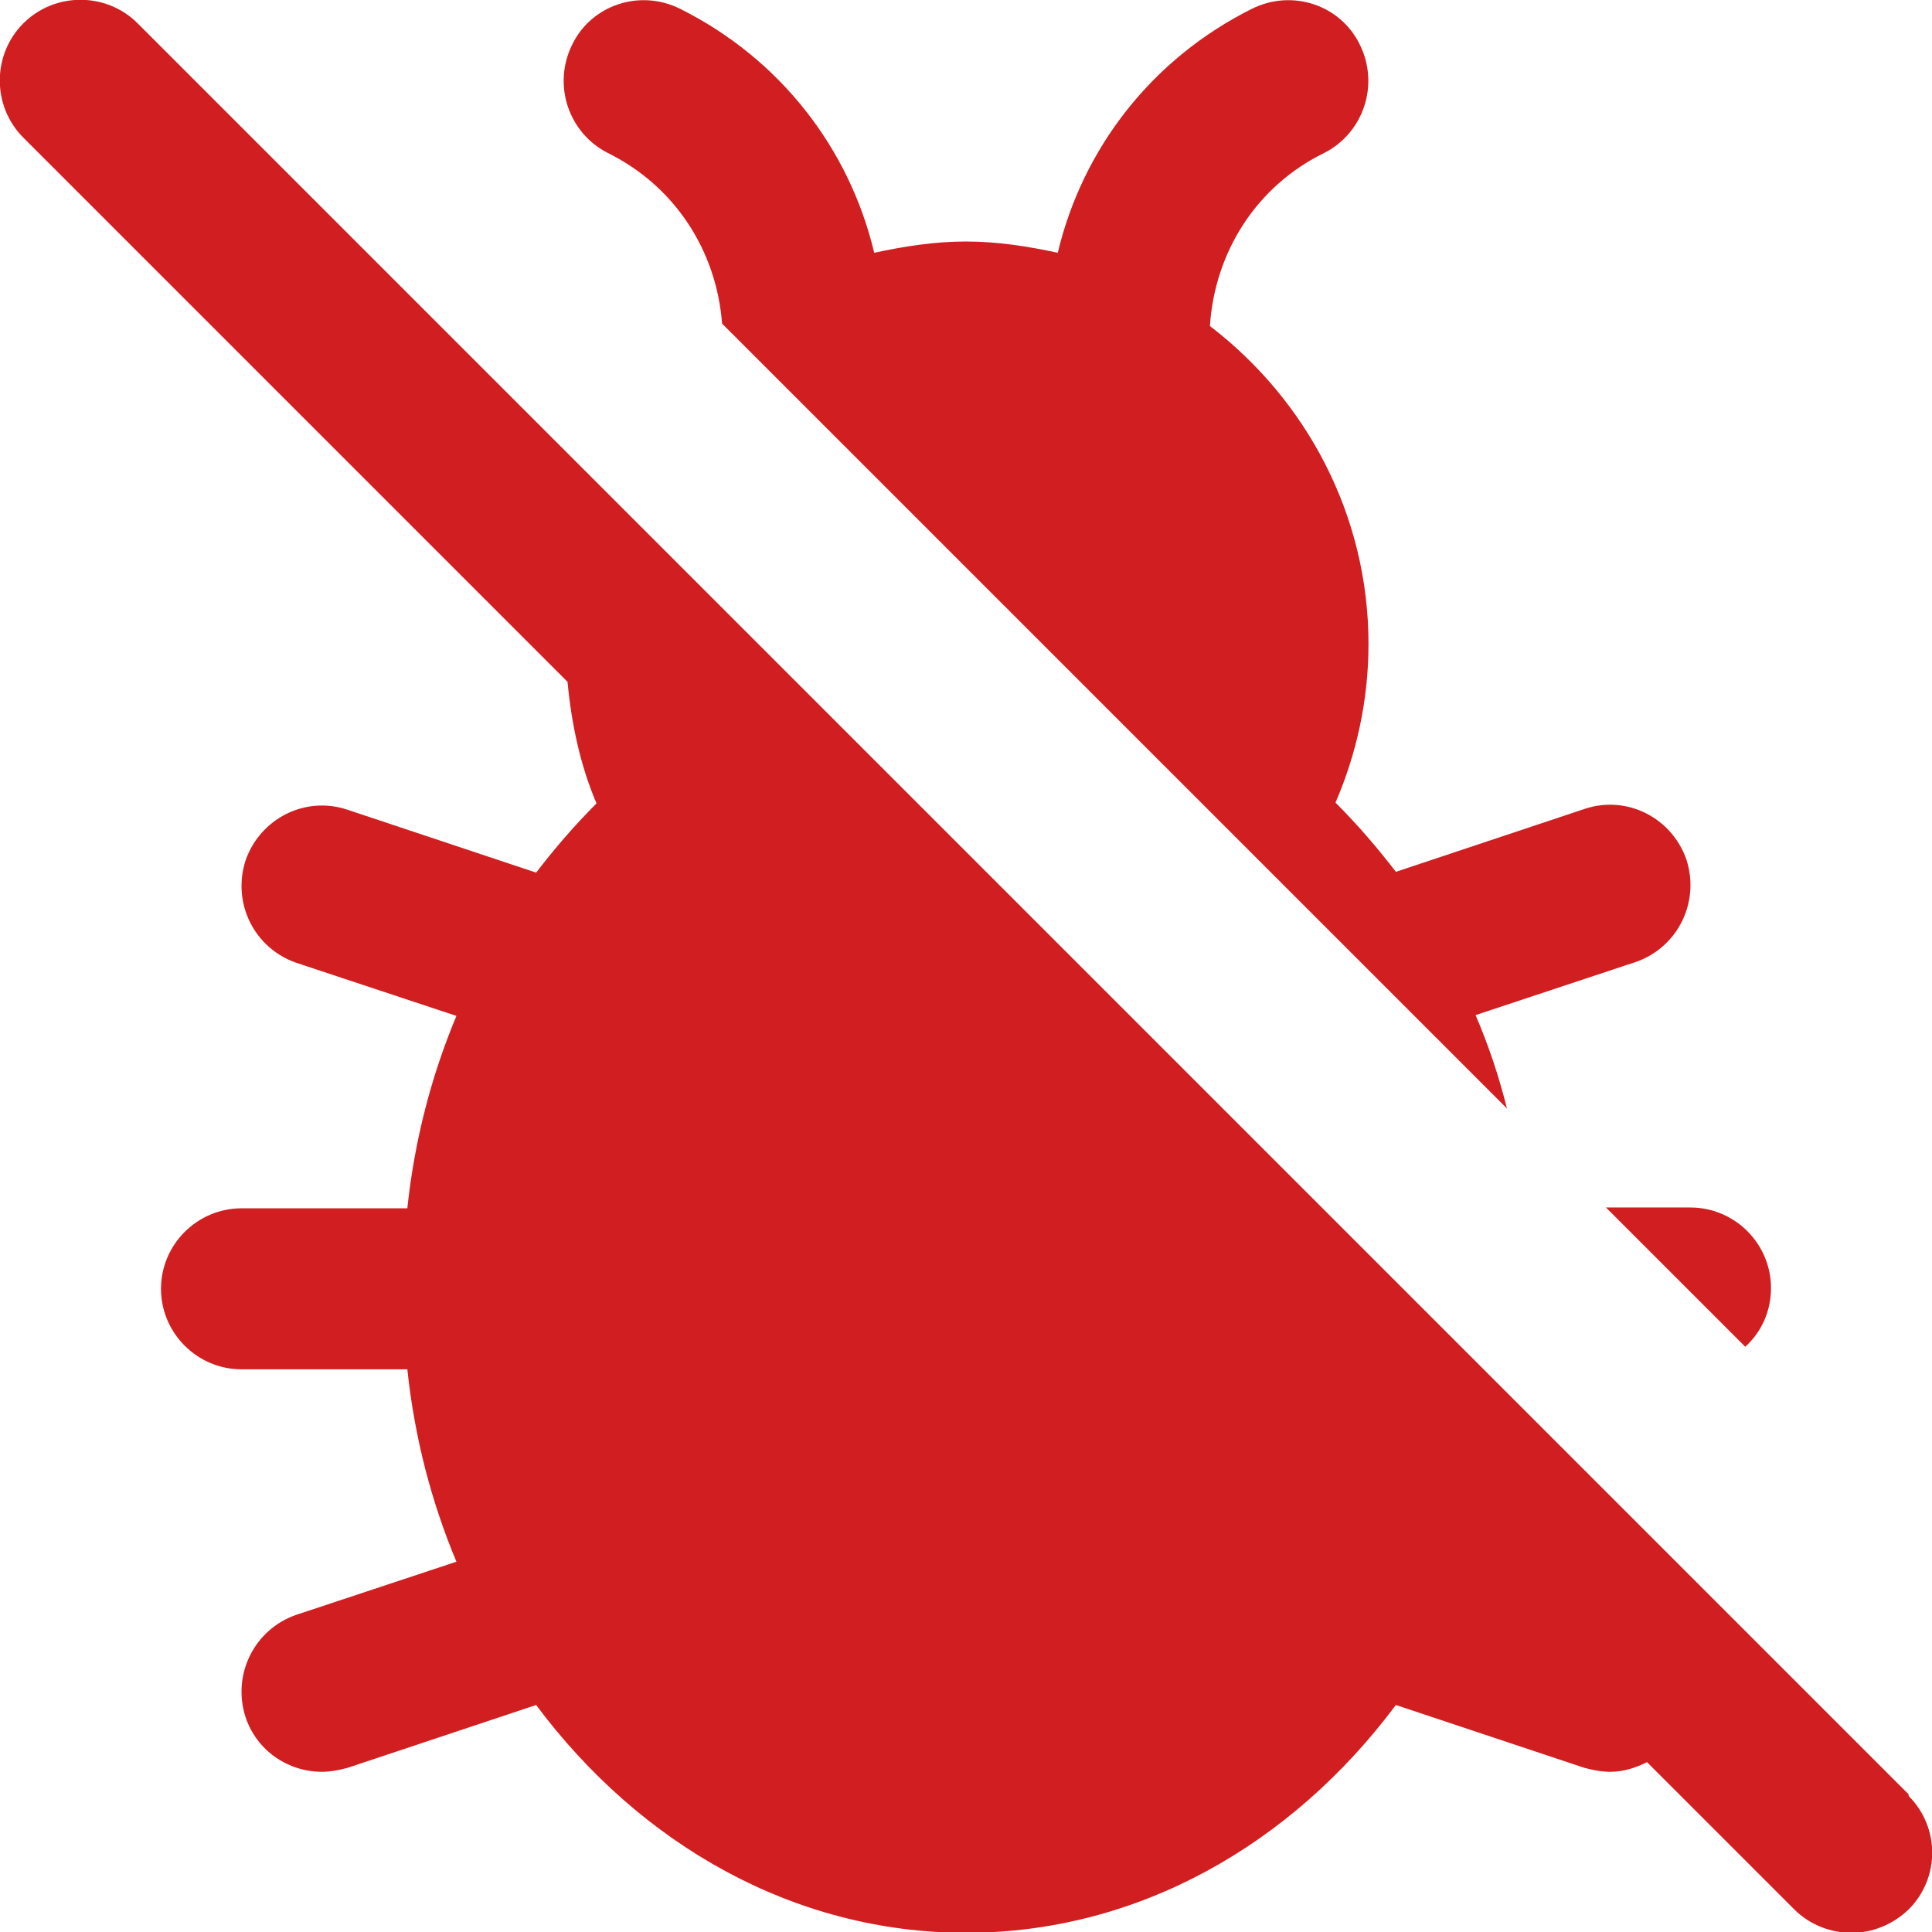
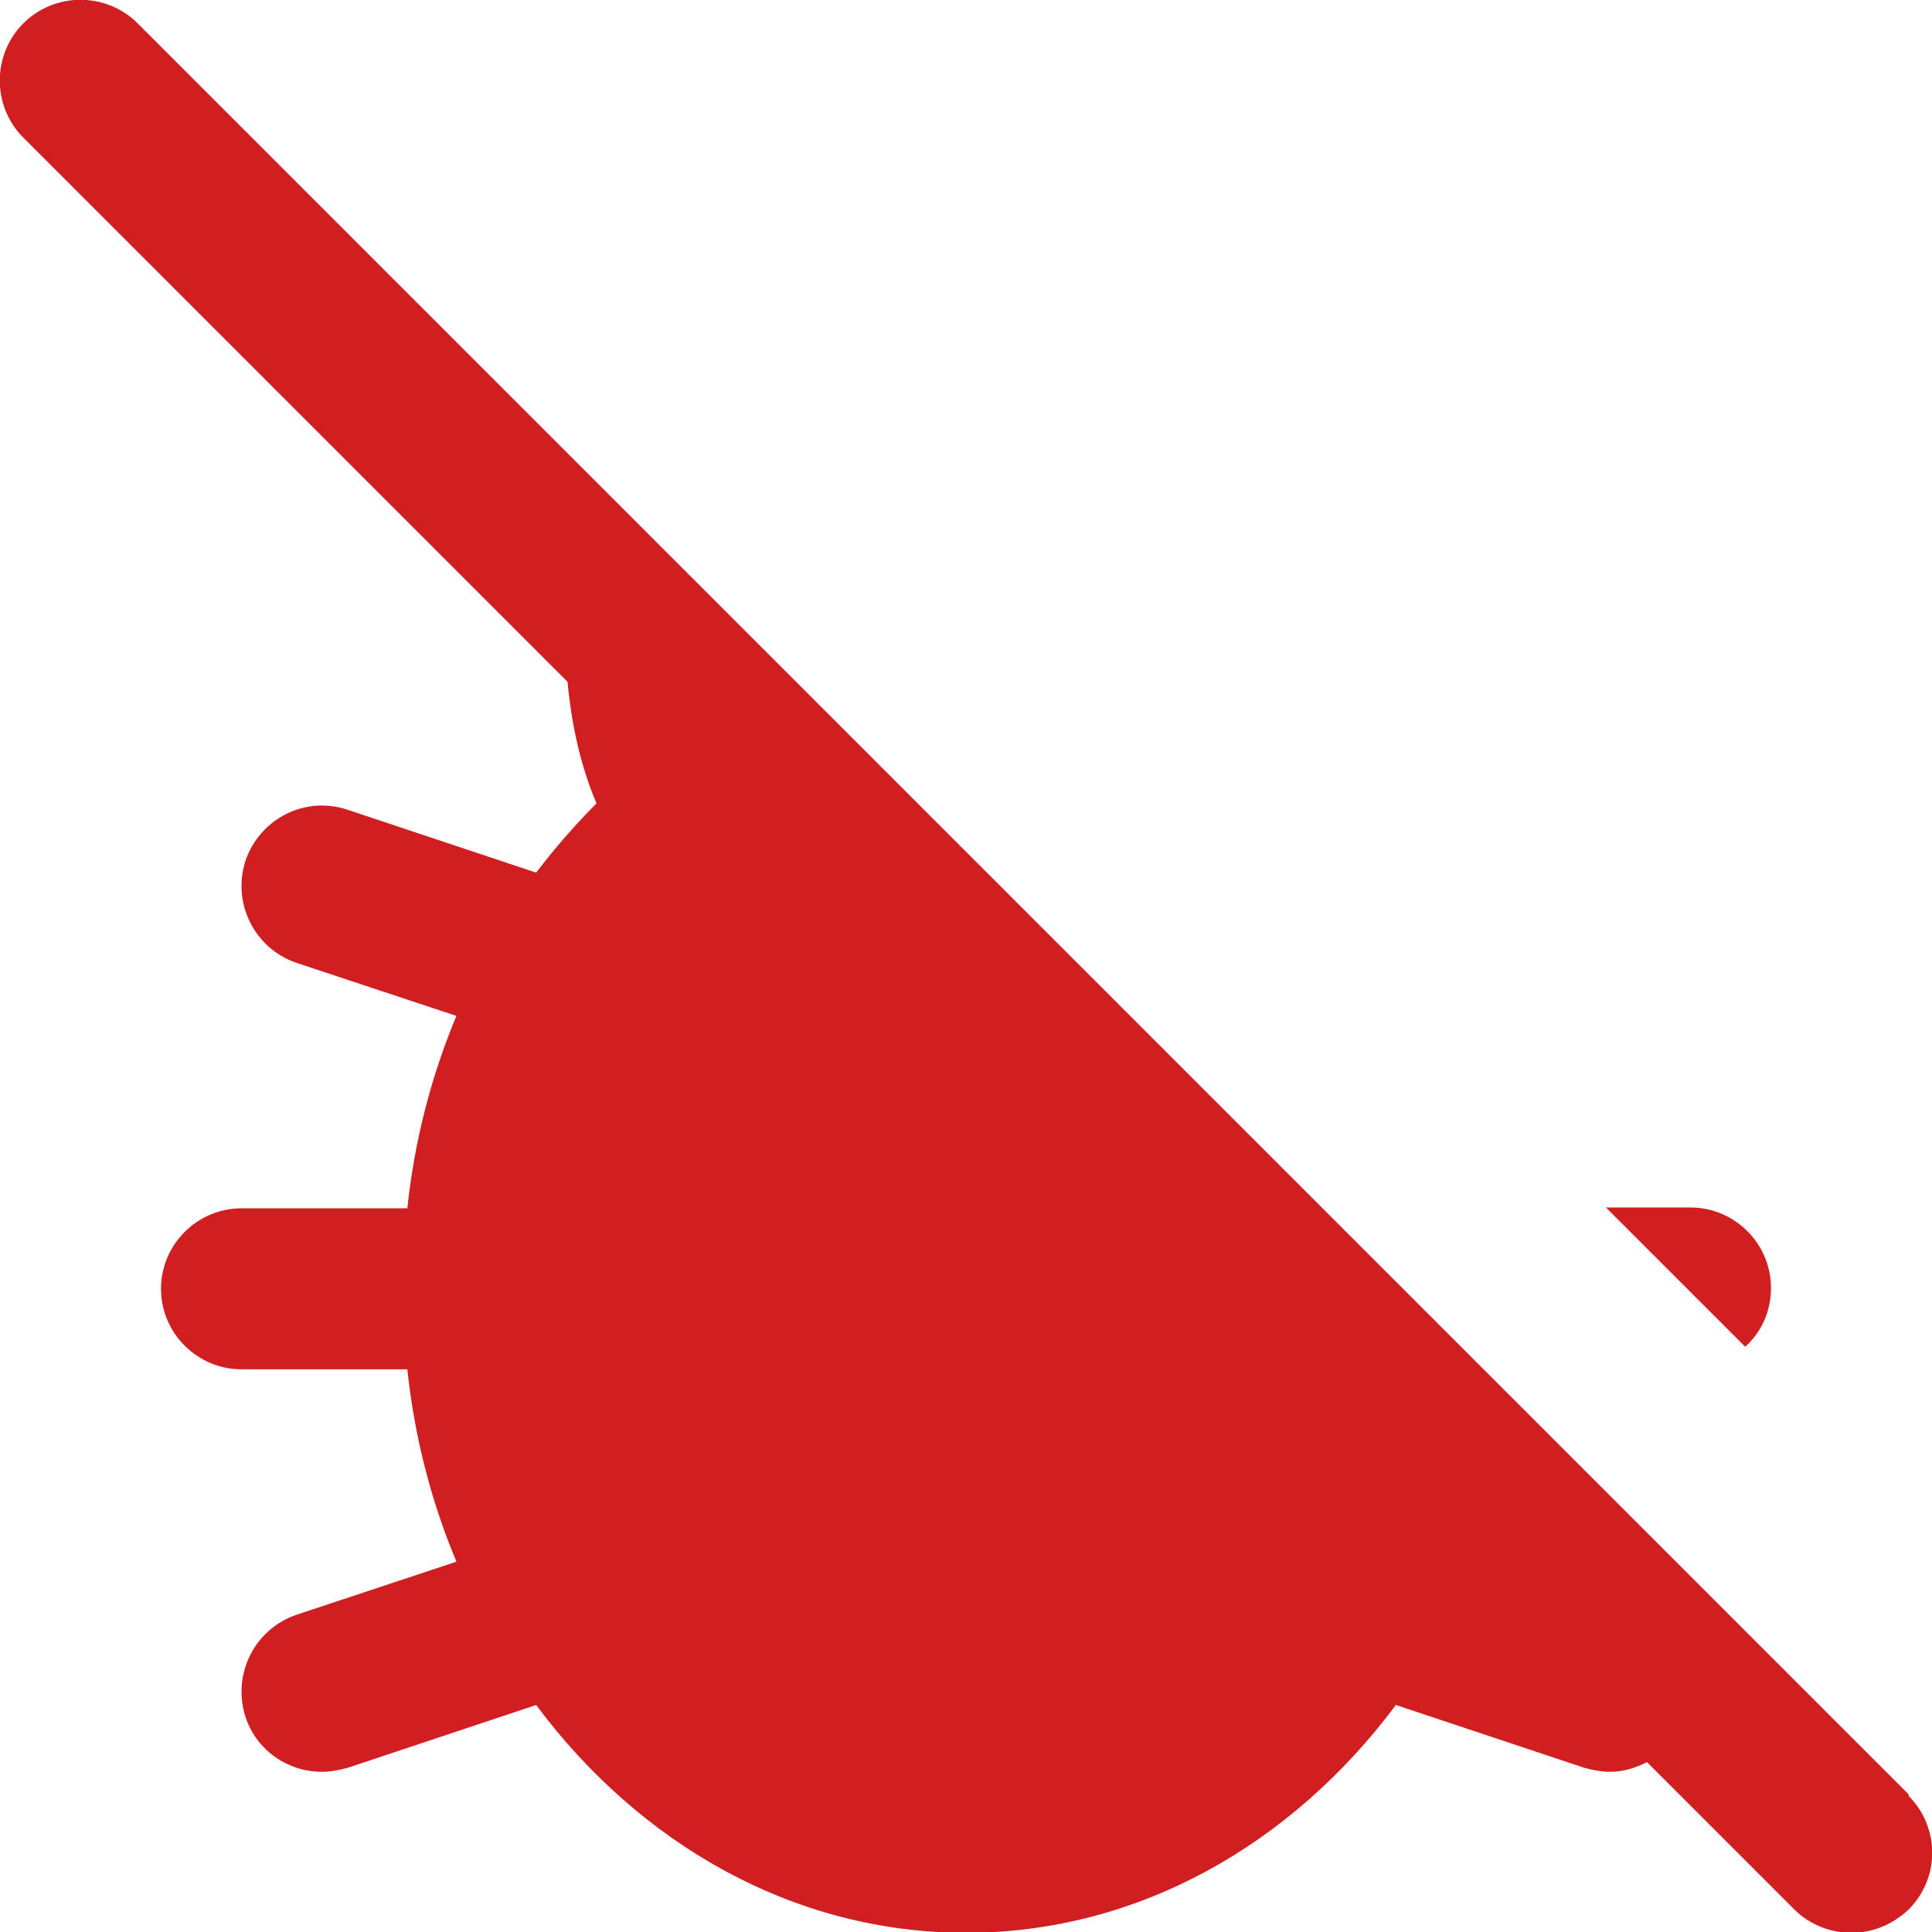
<svg xmlns="http://www.w3.org/2000/svg" id="Camada_2" viewBox="0 0 24 24">
  <defs>
    <style>
      .cls-1 {
        fill: #d11f21;
      }
    </style>
  </defs>
  <g id="bold">
    <g>
      <path class="cls-1" d="M23.71,22.29L1.71.29C1.32-.1.68-.1.29.29-.1.68-.1,1.32.29,1.71l6.76,6.76c.05.53.16,1.04.36,1.51-.27.27-.52.56-.75.86l-2.34-.78c-.53-.18-1.09.11-1.27.63-.17.53.11,1.09.63,1.27l1.99.66c-.31.74-.52,1.54-.61,2.39h-2.06c-.55,0-1,.45-1,1s.45,1,1,1h2.06c.09.85.3,1.65.61,2.39l-1.99.66c-.52.18-.8.74-.63,1.27.14.42.53.68.95.68.1,0,.21-.02.32-.05l2.34-.78c1.29,1.73,3.2,2.83,5.34,2.83s4.05-1.1,5.34-2.83l2.34.78c.11.03.22.05.32.05.17,0,.32-.05.46-.12l1.83,1.83c.19.19.45.29.71.29s.51-.1.71-.29c.39-.39.39-1.02,0-1.41Z" />
      <path class="cls-1" d="M21.68,16.73c.2-.18.32-.44.32-.73,0-.55-.45-1-1-1h-1.05l1.73,1.73Z" />
-       <path class="cls-1" d="M7.55,1.9c.83.41,1.35,1.21,1.42,2.12l9.75,9.75c-.1-.4-.23-.79-.39-1.16l1.99-.66c.52-.18.8-.74.63-1.27-.18-.52-.74-.81-1.27-.63l-2.34.78c-.23-.3-.48-.59-.75-.86.26-.6.41-1.27.41-1.97,0-1.61-.78-3.04-1.97-3.95.06-.92.58-1.74,1.42-2.15.49-.25.69-.85.44-1.35-.24-.49-.84-.69-1.34-.44-1.24.62-2.1,1.73-2.41,3.03-.37-.08-.75-.14-1.14-.14s-.77.06-1.14.14c-.31-1.3-1.17-2.41-2.41-3.03-.5-.25-1.1-.05-1.34.44-.25.5-.05,1.1.44,1.35Z" />
    </g>
  </g>
</svg>